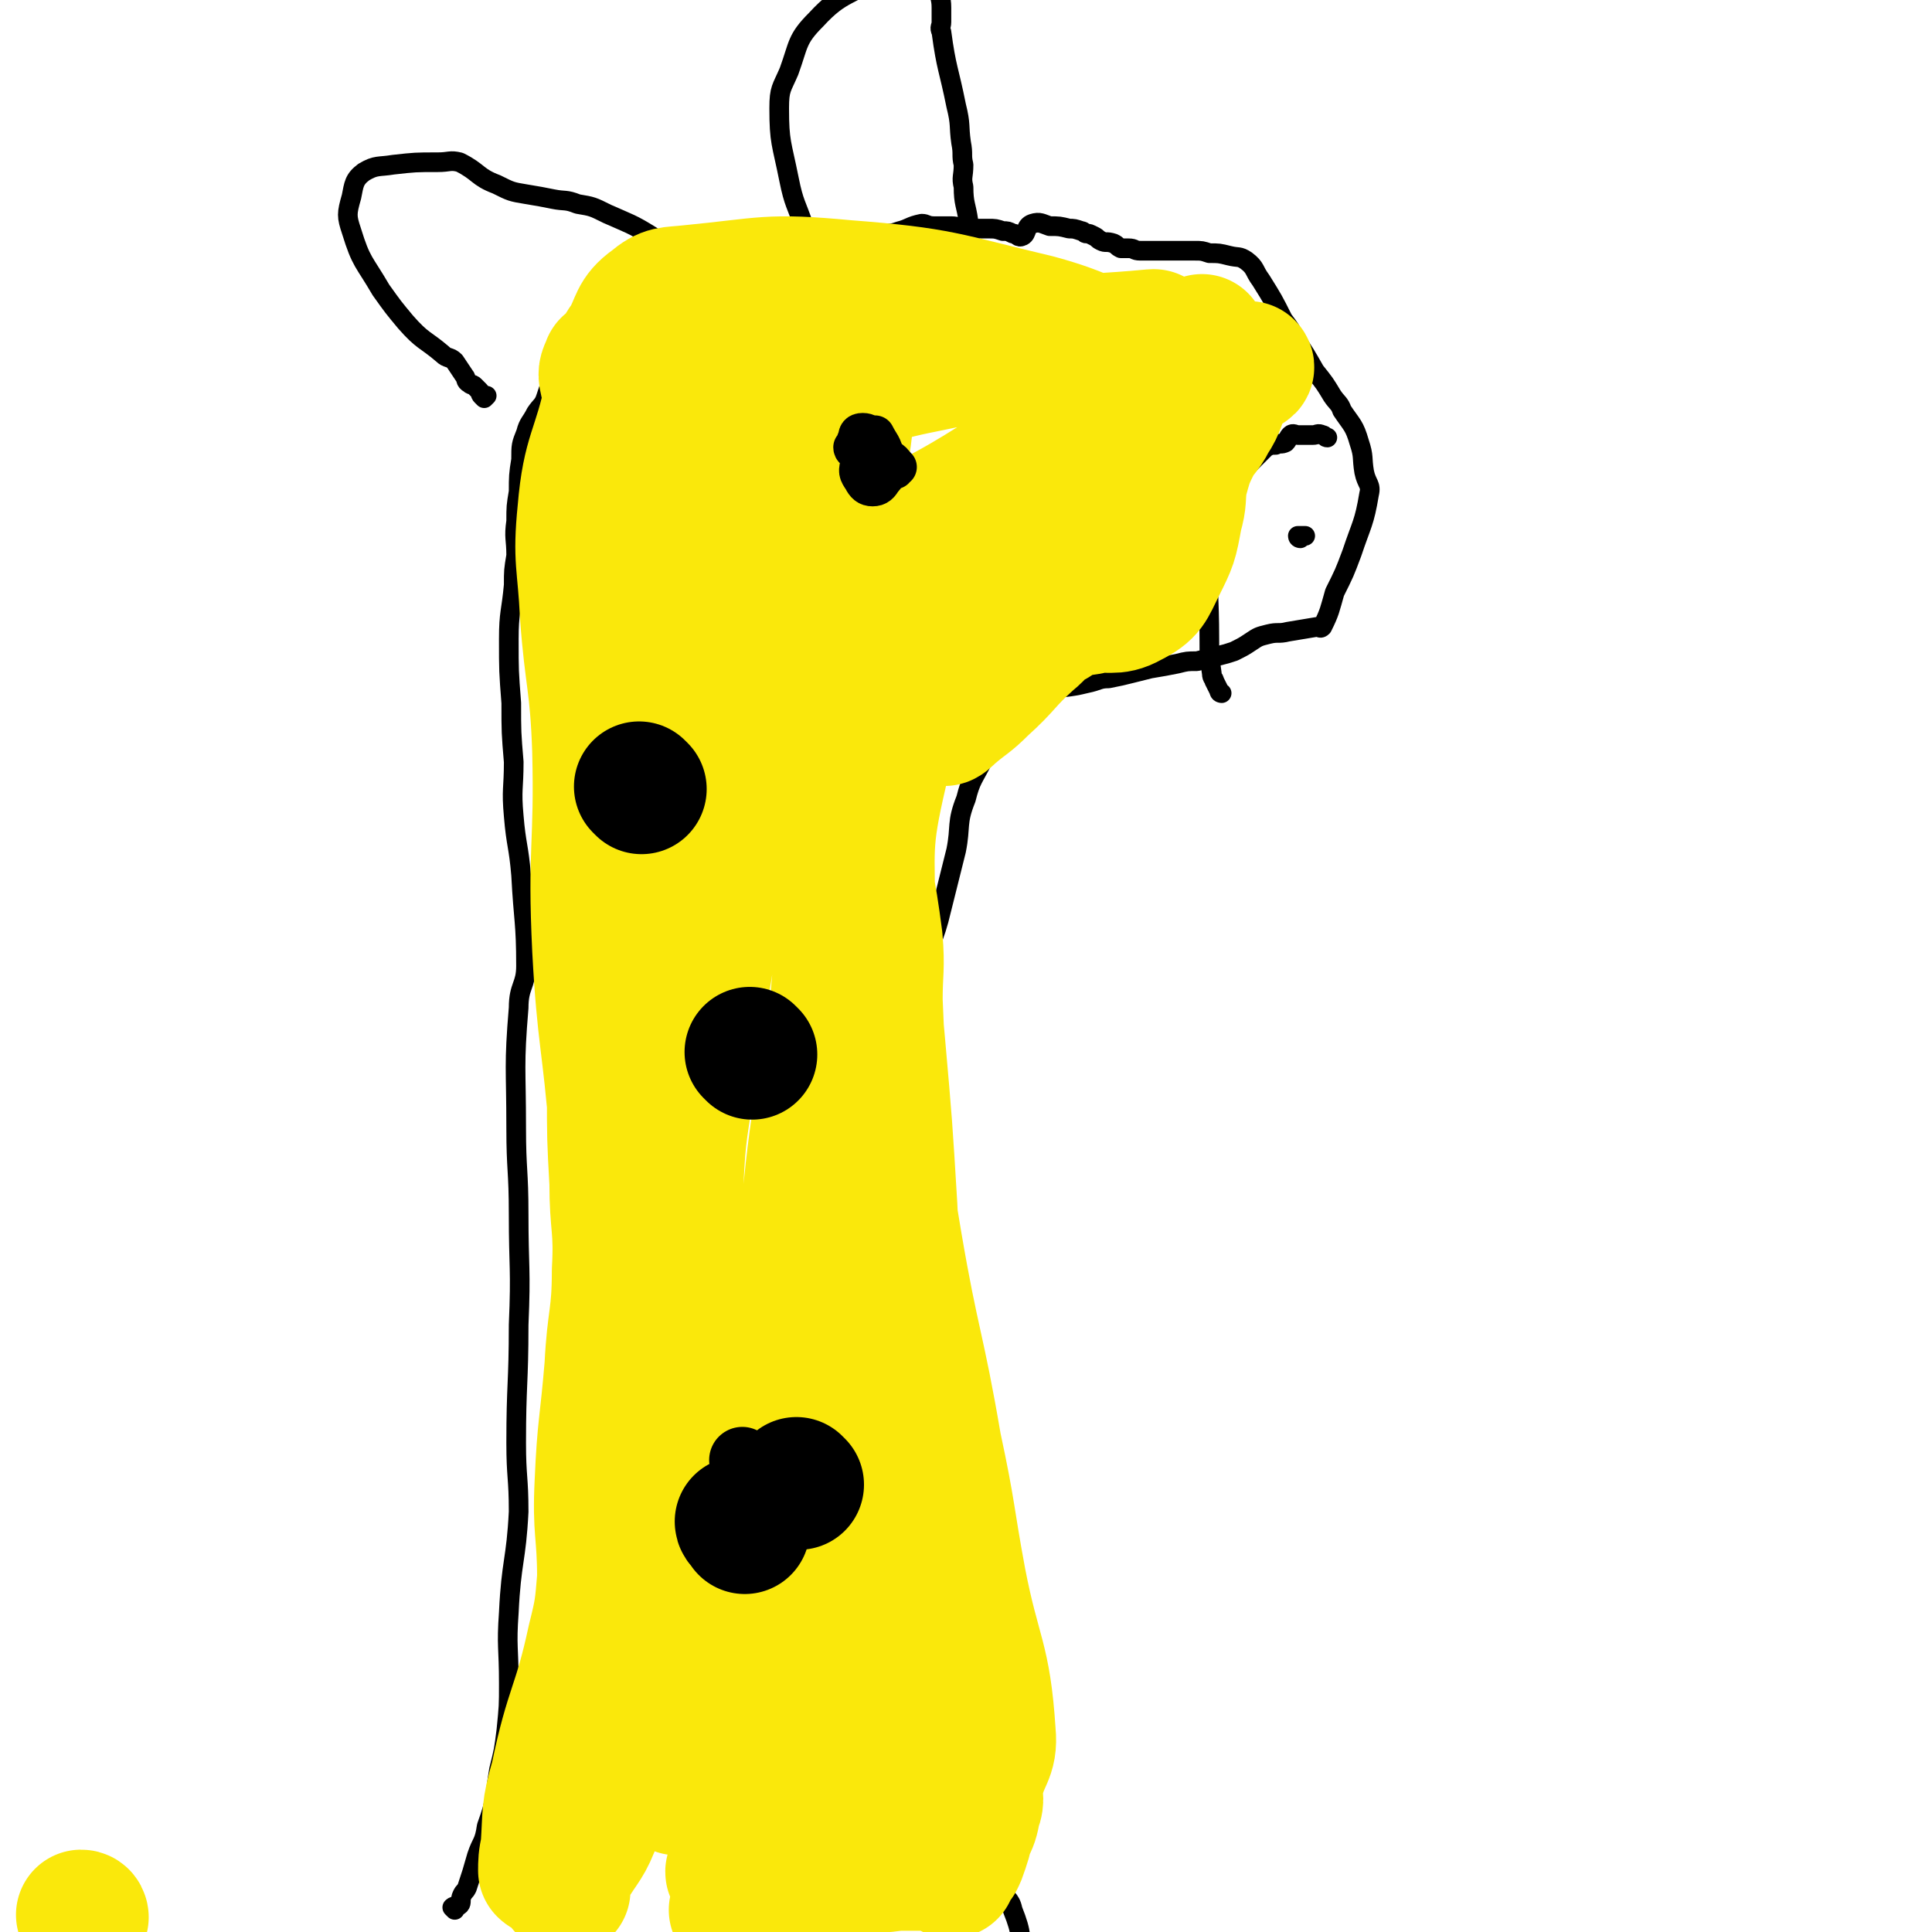
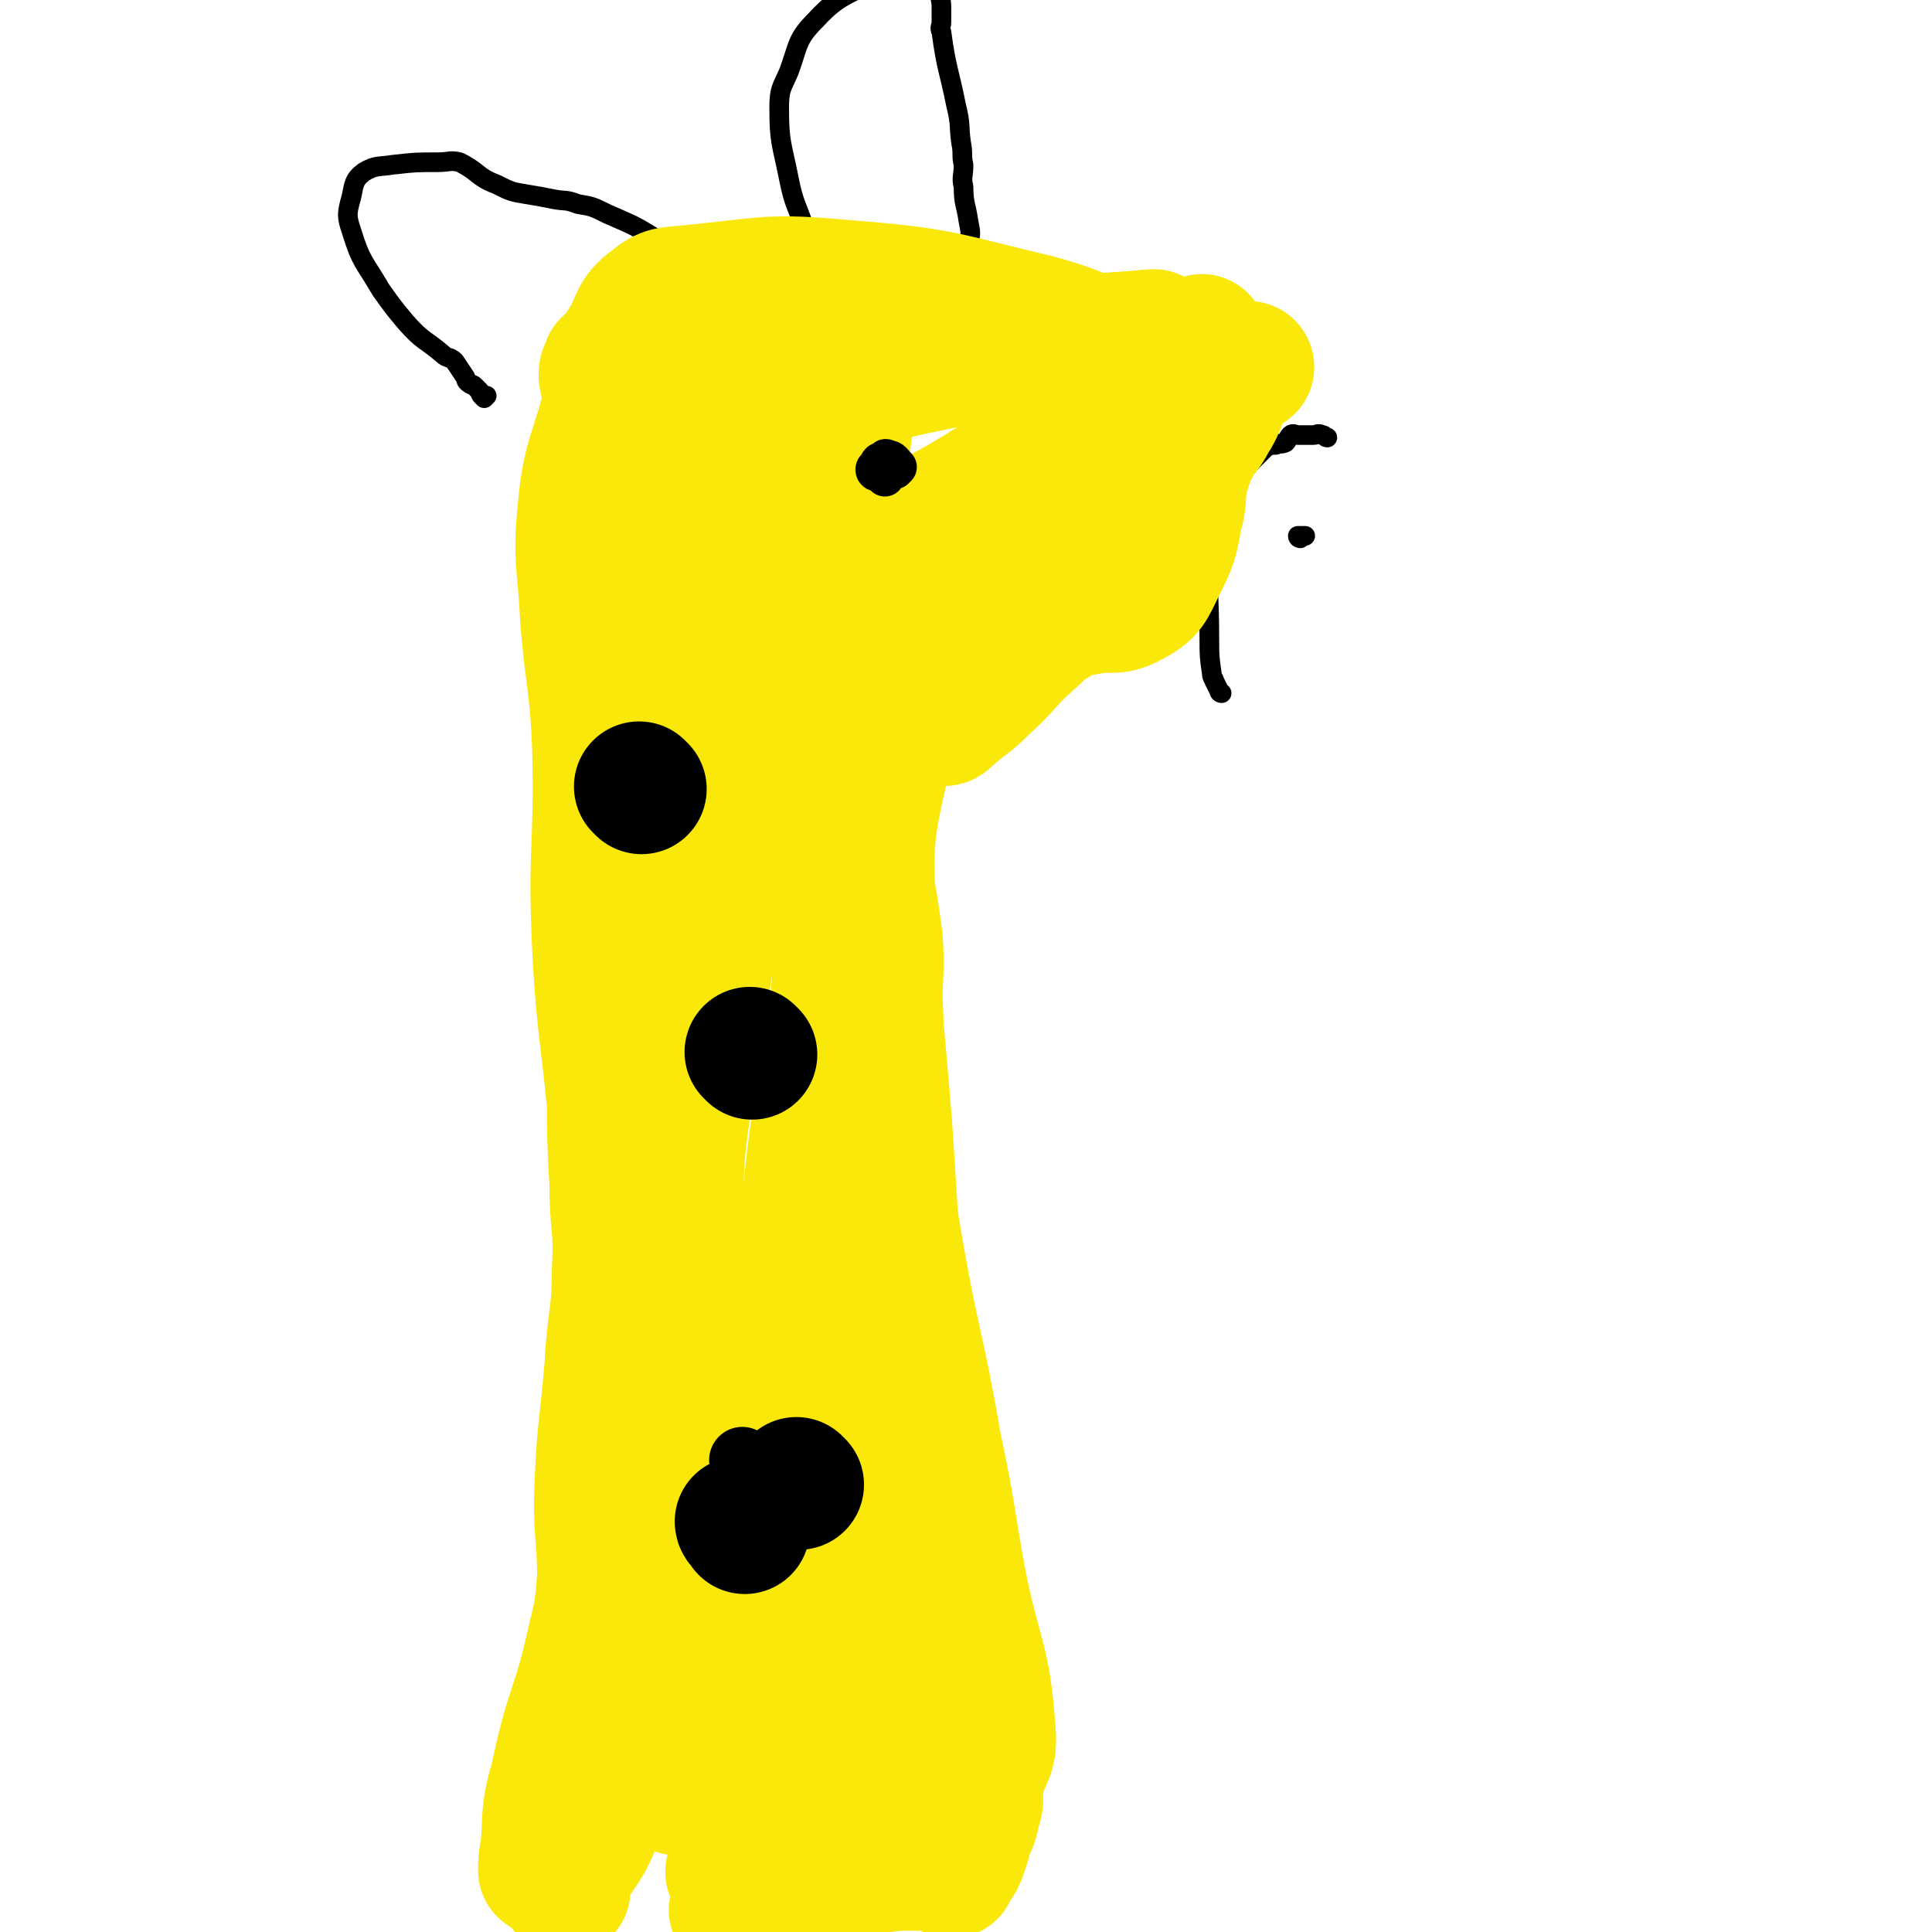
<svg xmlns="http://www.w3.org/2000/svg" viewBox="0 0 786 786" version="1.1">
  <g fill="none" stroke="#000000" stroke-width="8" stroke-linecap="round" stroke-linejoin="round">
-     <path d="M185,777c0,0 -1,-1 -1,-1 1,-1 2,0 3,-1 1,-1 0,-2 1,-4 1,-2 1,-1 2,-3 2,-6 2,-6 4,-13 2,-6 3,-5 4,-12 4,-11 3,-11 5,-23 2,-8 2,-8 3,-16 1,-10 1,-10 1,-19 0,-15 -1,-15 0,-29 1,-21 3,-21 4,-41 0,-14 -1,-14 -1,-28 0,-24 1,-24 1,-48 1,-23 0,-23 0,-45 0,-18 -1,-18 -1,-35 0,-25 -1,-25 1,-49 0,-9 3,-9 3,-17 0,-18 -1,-18 -2,-37 -1,-12 -2,-12 -3,-24 -1,-11 0,-11 0,-22 -1,-12 -1,-12 -1,-24 -1,-13 -1,-13 -1,-26 0,-11 1,-11 2,-22 0,-6 0,-6 1,-12 0,-7 -1,-7 0,-14 0,-6 0,-6 1,-12 0,-6 0,-7 1,-13 0,-6 0,-6 2,-11 1,-4 2,-4 4,-8 2,-3 3,-3 4,-6 1,-3 1,-3 2,-6 1,-3 1,-3 2,-6 2,-3 2,-3 4,-6 2,-3 1,-4 3,-7 4,-6 5,-5 10,-11 1,-2 0,-3 2,-5 3,-4 3,-3 7,-7 2,-2 2,-2 4,-3 4,-3 4,-3 9,-5 3,-1 4,0 7,-1 2,-1 2,-1 5,-2 4,-2 4,-2 9,-3 8,-1 8,-1 16,-1 6,0 6,0 12,-1 4,0 4,-1 7,-1 8,-1 8,-1 16,-1 5,0 5,0 10,0 3,0 3,0 7,0 3,0 3,0 6,-1 3,0 3,0 6,-1 4,-1 4,-2 9,-3 2,0 2,1 5,1 4,0 4,0 7,0 3,0 3,1 7,1 4,0 4,0 8,0 3,0 3,0 6,1 2,0 2,0 4,1 2,0 2,2 4,1 2,-1 1,-4 4,-5 3,-1 4,0 7,1 4,0 4,0 8,1 2,0 2,0 5,1 1,0 1,1 2,1 1,0 1,0 3,1 2,1 1,1 3,2 2,1 2,0 5,1 2,1 1,1 3,2 2,0 2,0 3,0 3,0 2,1 5,1 3,0 3,0 5,0 3,0 3,0 5,0 4,0 4,0 8,0 2,0 2,0 4,0 3,0 3,0 6,1 4,0 4,0 8,1 4,1 4,0 7,2 4,3 3,4 6,8 5,8 5,8 9,16 3,4 3,4 5,8 4,6 4,6 8,13 4,5 4,5 7,10 2,3 3,3 4,6 4,6 5,6 7,13 2,6 1,6 2,12 1,5 3,5 2,9 -2,12 -3,12 -7,24 -3,8 -3,8 -7,16 -2,7 -2,8 -5,14 -1,1 -1,0 -2,0 -6,1 -6,1 -12,2 -4,1 -4,0 -8,1 -4,1 -4,1 -7,3 -3,2 -3,2 -7,4 -3,1 -3,1 -7,2 -4,1 -4,1 -8,2 -4,0 -4,0 -8,1 -5,1 -5,1 -11,2 -4,1 -4,1 -8,2 -4,1 -4,1 -9,2 -4,0 -4,1 -9,2 -8,2 -8,1 -16,3 -8,2 -10,-1 -15,4 -9,9 -6,12 -11,24 -4,8 -5,8 -7,16 -4,10 -2,11 -4,21 -3,12 -3,12 -6,24 -3,13 -5,13 -8,27 -1,11 0,11 1,22 1,14 2,14 4,28 2,19 1,19 3,37 1,12 1,12 1,24 1,10 1,10 1,20 1,12 1,12 2,23 1,9 1,9 2,19 0,13 -1,13 1,25 1,15 2,15 4,29 1,9 1,9 1,18 1,10 1,11 3,20 2,12 2,12 4,23 3,11 4,11 5,21 1,12 0,12 -1,24 -1,8 -2,8 -2,15 0,6 2,5 2,10 1,5 0,5 0,10 0,2 0,2 1,3 2,5 4,4 5,9 4,10 3,11 4,22 2,9 2,9 4,19 " />
    <path d="M497,282c0,0 -1,0 -1,-1 -1,-2 -1,-2 -2,-4 0,-1 -1,-1 -1,-3 -1,-7 -1,-7 -1,-14 0,-18 -1,-18 0,-35 1,-10 1,-10 4,-19 3,-6 4,-6 8,-12 3,-4 3,-4 7,-8 2,-2 2,-2 4,-4 2,-1 2,-1 4,-1 2,-1 2,0 4,-1 1,-1 1,-2 2,-3 1,-1 2,0 3,0 2,0 2,0 4,0 1,0 1,0 2,0 2,0 2,-1 4,0 1,0 1,1 2,1 " />
    <path d="M529,219c0,0 -1,0 -1,-1 0,0 1,0 3,0 " />
    <path d="M275,106c0,0 -1,0 -1,-1 0,0 1,-1 1,-1 -4,-4 -5,-4 -10,-8 -8,-5 -9,-5 -18,-9 -6,-3 -6,-3 -12,-4 -5,-2 -5,-1 -10,-2 -5,-1 -5,-1 -11,-2 -6,-1 -6,-1 -12,-4 -8,-3 -7,-5 -15,-9 -4,-1 -4,0 -9,0 -9,0 -9,0 -18,1 -6,1 -7,0 -12,3 -4,3 -4,5 -5,10 -2,7 -2,8 0,14 4,13 5,12 12,24 5,7 5,7 10,13 7,8 8,7 15,13 2,2 3,1 5,3 2,3 2,3 4,6 1,1 0,2 2,3 1,1 1,0 2,1 1,1 1,1 2,2 1,1 0,1 1,2 0,0 0,0 1,1 0,0 0,0 1,-1 0,0 0,0 0,0 " />
    <path d="M330,101c0,0 -1,0 -1,-1 0,-1 0,-1 -1,-3 0,-2 0,-2 -1,-5 -3,-9 -4,-9 -6,-19 -3,-15 -4,-15 -4,-29 0,-8 1,-8 4,-15 4,-11 3,-13 11,-21 11,-12 14,-9 27,-19 4,-4 3,-5 8,-9 2,-3 2,-3 5,-4 1,0 1,1 2,1 1,0 2,0 3,0 0,0 -1,1 0,1 3,3 5,2 7,4 1,2 -2,2 -2,4 -1,3 0,3 0,6 0,1 -1,1 0,2 0,5 1,5 1,9 0,3 0,3 0,6 0,2 -1,2 0,4 2,15 3,15 6,30 2,8 1,8 2,15 1,5 0,5 1,9 0,5 -1,5 0,9 0,7 1,7 2,14 1,5 1,5 0,9 0,4 0,4 -1,7 0,2 1,2 0,4 0,2 -1,2 0,3 0,1 0,0 1,0 " />
  </g>
  <g fill="none" stroke="#FAE80B" stroke-width="53" stroke-linecap="round" stroke-linejoin="round">
    <path d="M230,769c0,0 -1,-1 -1,-1 0,-1 0,-1 1,-2 1,-3 1,-3 2,-6 6,-10 7,-9 11,-20 7,-19 7,-20 11,-39 3,-16 1,-17 4,-33 2,-19 2,-19 6,-37 4,-20 6,-20 10,-40 3,-17 2,-17 3,-34 1,-7 1,-7 1,-15 0,-9 0,-9 -1,-19 0,-21 -2,-21 -1,-42 1,-22 2,-22 5,-44 3,-26 4,-25 8,-51 2,-18 3,-18 4,-37 0,-19 -1,-19 -2,-39 -1,-21 -1,-21 -2,-42 -1,-22 1,-22 -2,-44 -1,-13 -4,-13 -7,-26 -2,-7 -1,-8 -2,-14 -1,0 -2,0 -2,1 -4,24 -4,25 -7,50 -6,46 -10,46 -10,92 -1,62 5,63 8,125 1,37 2,37 0,74 0,25 -2,25 -5,49 -2,26 -3,26 -5,51 -1,13 -1,13 -1,26 0,12 1,12 1,25 -1,7 -2,7 -3,15 -1,4 -1,4 -2,8 -2,8 -2,8 -4,16 -2,6 -3,6 -6,12 -2,7 -2,7 -5,14 -3,6 -4,5 -7,11 -3,4 -3,4 -6,8 -1,1 -2,1 -3,0 0,-3 0,-5 1,-9 1,-15 0,-15 4,-29 6,-29 9,-28 15,-56 3,-12 3,-13 4,-25 0,-19 -2,-19 -1,-39 1,-23 2,-23 4,-47 1,-20 3,-20 3,-39 1,-18 -1,-18 -1,-36 -1,-18 -1,-18 -1,-37 1,-18 2,-18 4,-36 1,-18 1,-18 4,-35 3,-24 5,-24 7,-47 1,-15 -1,-15 -2,-29 0,-11 -1,-11 -2,-22 0,-15 0,-15 0,-29 0,-11 0,-11 0,-23 0,-12 2,-13 0,-25 -5,-22 -9,-21 -14,-43 -1,-4 0,-4 1,-7 0,0 0,0 0,0 1,4 1,4 1,9 0,2 0,2 0,3 -5,24 -9,24 -11,48 -2,20 0,21 1,42 2,27 4,27 5,55 1,40 -2,40 0,81 2,37 4,37 7,75 1,26 1,26 2,52 0,17 -1,17 0,33 1,16 1,16 3,31 2,12 2,12 4,24 2,18 2,18 5,36 2,12 2,12 4,24 1,10 2,10 2,20 0,9 -1,9 -2,18 -1,5 -3,6 -1,11 2,9 3,11 8,18 1,1 3,0 5,-2 10,-14 13,-14 17,-31 17,-60 17,-61 26,-124 7,-43 1,-44 6,-88 4,-40 7,-39 11,-78 4,-46 5,-46 5,-92 -1,-36 -5,-36 -6,-72 0,-23 1,-23 3,-46 1,-12 2,-12 3,-24 0,0 -2,-1 -2,0 -8,28 -14,29 -15,58 -1,62 4,63 10,125 6,60 9,60 14,120 6,67 7,68 10,135 1,31 -3,31 -1,62 1,20 4,20 7,41 1,6 0,7 1,13 0,3 0,5 0,6 0,0 0,-1 0,-3 0,-15 0,-15 0,-30 -2,-37 -2,-37 -3,-74 -2,-39 -2,-39 -3,-79 -3,-69 -3,-69 -6,-138 0,-12 1,-13 0,-25 -3,-23 -4,-23 -8,-47 -1,-5 -1,-9 -1,-11 -1,-1 -1,3 0,6 2,40 1,41 5,81 4,47 4,47 12,95 7,41 9,41 16,82 6,28 5,28 10,55 6,31 10,31 12,62 1,10 -3,10 -5,21 -1,5 1,5 -1,10 -1,5 -1,5 -3,9 -1,4 -1,4 -2,7 -1,3 -1,3 -2,5 -2,1 -3,0 -4,1 -1,1 1,3 1,4 -1,0 -1,-1 -3,-2 -2,0 -2,-1 -5,-1 -7,0 -7,0 -14,0 -8,1 -8,1 -15,1 -7,1 -7,0 -15,0 -7,1 -7,1 -13,1 -6,1 -6,0 -11,0 -7,1 -9,2 -13,1 -2,0 0,-2 1,-3 10,-18 10,-19 20,-36 9,-13 11,-12 18,-25 5,-8 4,-9 6,-19 1,-5 1,-9 2,-10 0,-1 1,4 0,8 -12,30 -12,31 -25,61 -6,13 -8,12 -15,25 -3,7 -4,7 -6,14 -1,0 0,0 0,0 6,-3 6,-4 12,-6 9,-2 9,-1 18,-3 5,0 7,2 10,-1 7,-8 7,-10 9,-22 8,-49 6,-50 11,-100 4,-33 6,-33 6,-66 1,-44 0,-44 -2,-88 -2,-33 -2,-33 -5,-67 -2,-24 -5,-24 -4,-48 0,-31 -2,-32 5,-62 5,-23 9,-22 18,-45 3,-8 2,-8 6,-16 3,-8 3,-9 8,-15 2,-2 3,-1 6,-1 8,-1 8,-1 15,-2 9,-1 9,0 17,-2 8,-3 8,-4 16,-8 1,-2 2,-3 2,-4 0,0 -1,1 -3,2 -10,5 -12,3 -20,10 -10,10 -9,11 -17,23 -5,8 -5,8 -10,17 -4,7 -4,7 -9,14 -2,3 -4,5 -4,6 0,1 2,-1 3,-2 7,-6 7,-5 13,-11 10,-9 9,-10 19,-19 5,-4 4,-5 10,-8 6,-4 7,-4 14,-5 8,-2 10,1 17,-3 8,-4 8,-6 12,-14 5,-10 5,-10 7,-21 2,-7 1,-7 2,-14 2,-7 2,-8 5,-14 3,-6 4,-5 7,-11 4,-6 3,-7 6,-13 2,-4 2,-4 5,-6 2,-2 5,-2 4,-3 0,0 -2,1 -5,1 -4,0 -4,0 -9,0 -7,-1 -7,-3 -14,-4 -8,-1 -8,1 -15,-1 -22,-6 -21,-9 -43,-15 -38,-9 -39,-11 -78,-14 -32,-3 -32,-1 -63,2 -9,1 -10,0 -16,5 -7,5 -6,8 -10,15 -1,2 -2,2 -2,4 0,3 0,4 2,5 3,2 4,1 9,1 15,0 15,-1 30,-2 10,-1 10,-1 20,-2 14,-1 14,-1 27,-1 12,-1 12,-1 23,-2 18,-1 18,-1 36,-2 23,-1 23,0 45,-1 10,0 10,0 20,-1 2,0 3,-1 4,-1 1,0 0,0 0,0 -21,2 -21,1 -43,4 -14,1 -15,1 -29,5 -30,7 -32,5 -60,17 -9,3 -7,6 -15,13 -2,3 -2,3 -5,5 -1,1 -1,1 -1,3 -2,2 -3,2 -2,5 3,9 3,11 11,18 10,9 12,10 25,13 8,2 10,1 18,-3 30,-15 30,-17 59,-34 7,-4 7,-4 14,-8 7,-5 6,-6 13,-10 2,-2 6,-4 5,-2 -1,5 -4,8 -10,16 -12,16 -13,16 -26,32 -5,5 -4,6 -10,11 -1,2 -3,2 -3,2 1,0 3,-1 5,-2 10,-6 11,-5 19,-13 13,-15 11,-17 23,-33 7,-8 7,-7 14,-15 3,-6 2,-6 6,-12 3,-3 3,-4 6,-6 1,-1 2,0 4,-1 1,-1 1,-1 2,-3 " />
-     <path d="M34,780c0,0 0,-1 -1,-1 " />
  </g>
  <g fill="none" stroke="#000000" stroke-width="16" stroke-linecap="round" stroke-linejoin="round">
-     <path d="M348,183c0,0 -1,-1 -1,-1 0,0 0,1 1,1 0,0 0,0 0,0 0,-3 0,-3 1,-5 0,-1 0,-2 2,-2 2,0 2,1 5,1 0,0 0,0 0,0 2,4 3,4 4,9 0,4 0,5 -1,9 -1,2 -2,3 -4,3 -2,0 -3,-1 -4,-3 -2,-3 -2,-3 -1,-7 0,-4 0,-6 3,-9 0,-1 1,1 3,1 " />
    <path d="M357,192c0,0 -1,0 -1,-1 0,-1 1,0 2,-1 0,-1 -1,-1 0,-2 0,0 0,0 0,0 1,0 1,0 2,0 0,-1 0,-2 1,-1 2,0 2,1 4,3 0,0 -1,0 -1,1 -2,0 -2,0 -3,1 -1,0 -1,1 -1,2 " />
  </g>
  <g fill="none" stroke="#000000" stroke-width="27" stroke-linecap="round" stroke-linejoin="round">
    <path d="M303,595c0,0 -1,-1 -1,-1 " />
  </g>
  <g fill="none" stroke="#000000" stroke-width="53" stroke-linecap="round" stroke-linejoin="round">
    <path d="M302,620c0,0 -1,-1 -1,-1 0,1 1,1 2,3 " />
    <path d="M325,604c0,0 -1,-1 -1,-1 " />
    <path d="M306,429c0,0 -1,-1 -1,-1 " />
    <path d="M261,321c0,0 -1,-1 -1,-1 " />
  </g>
</svg>